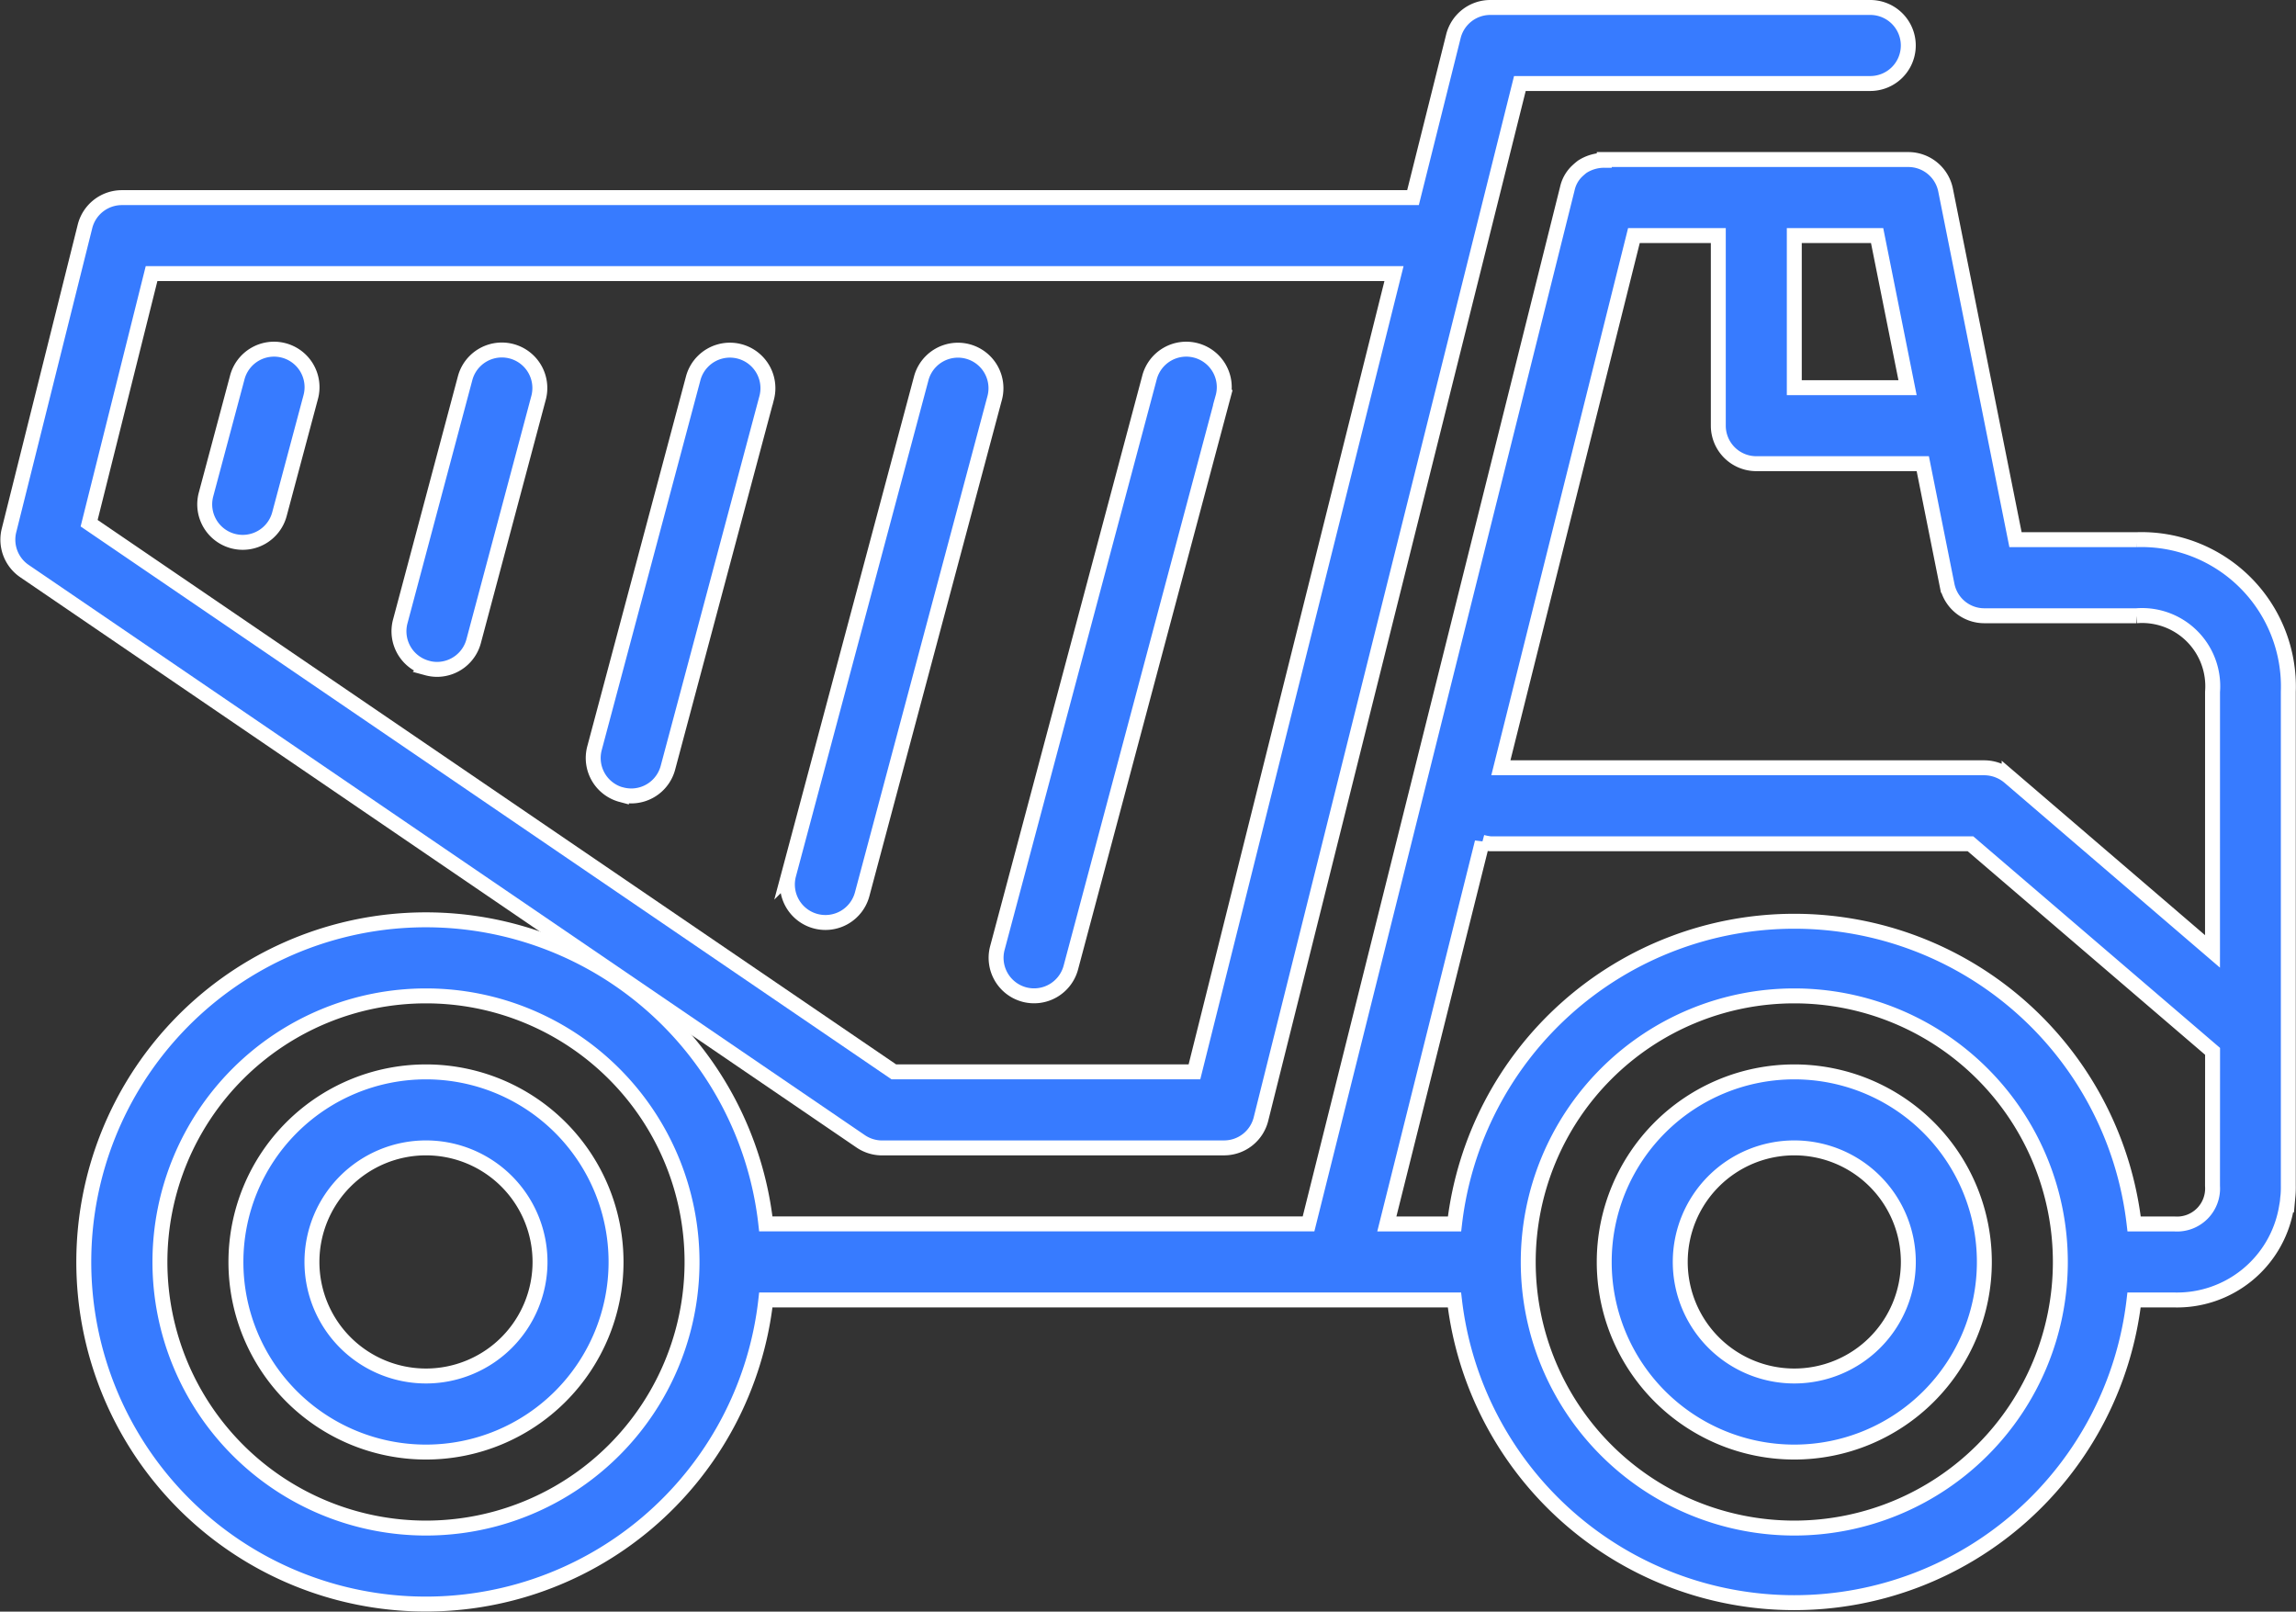
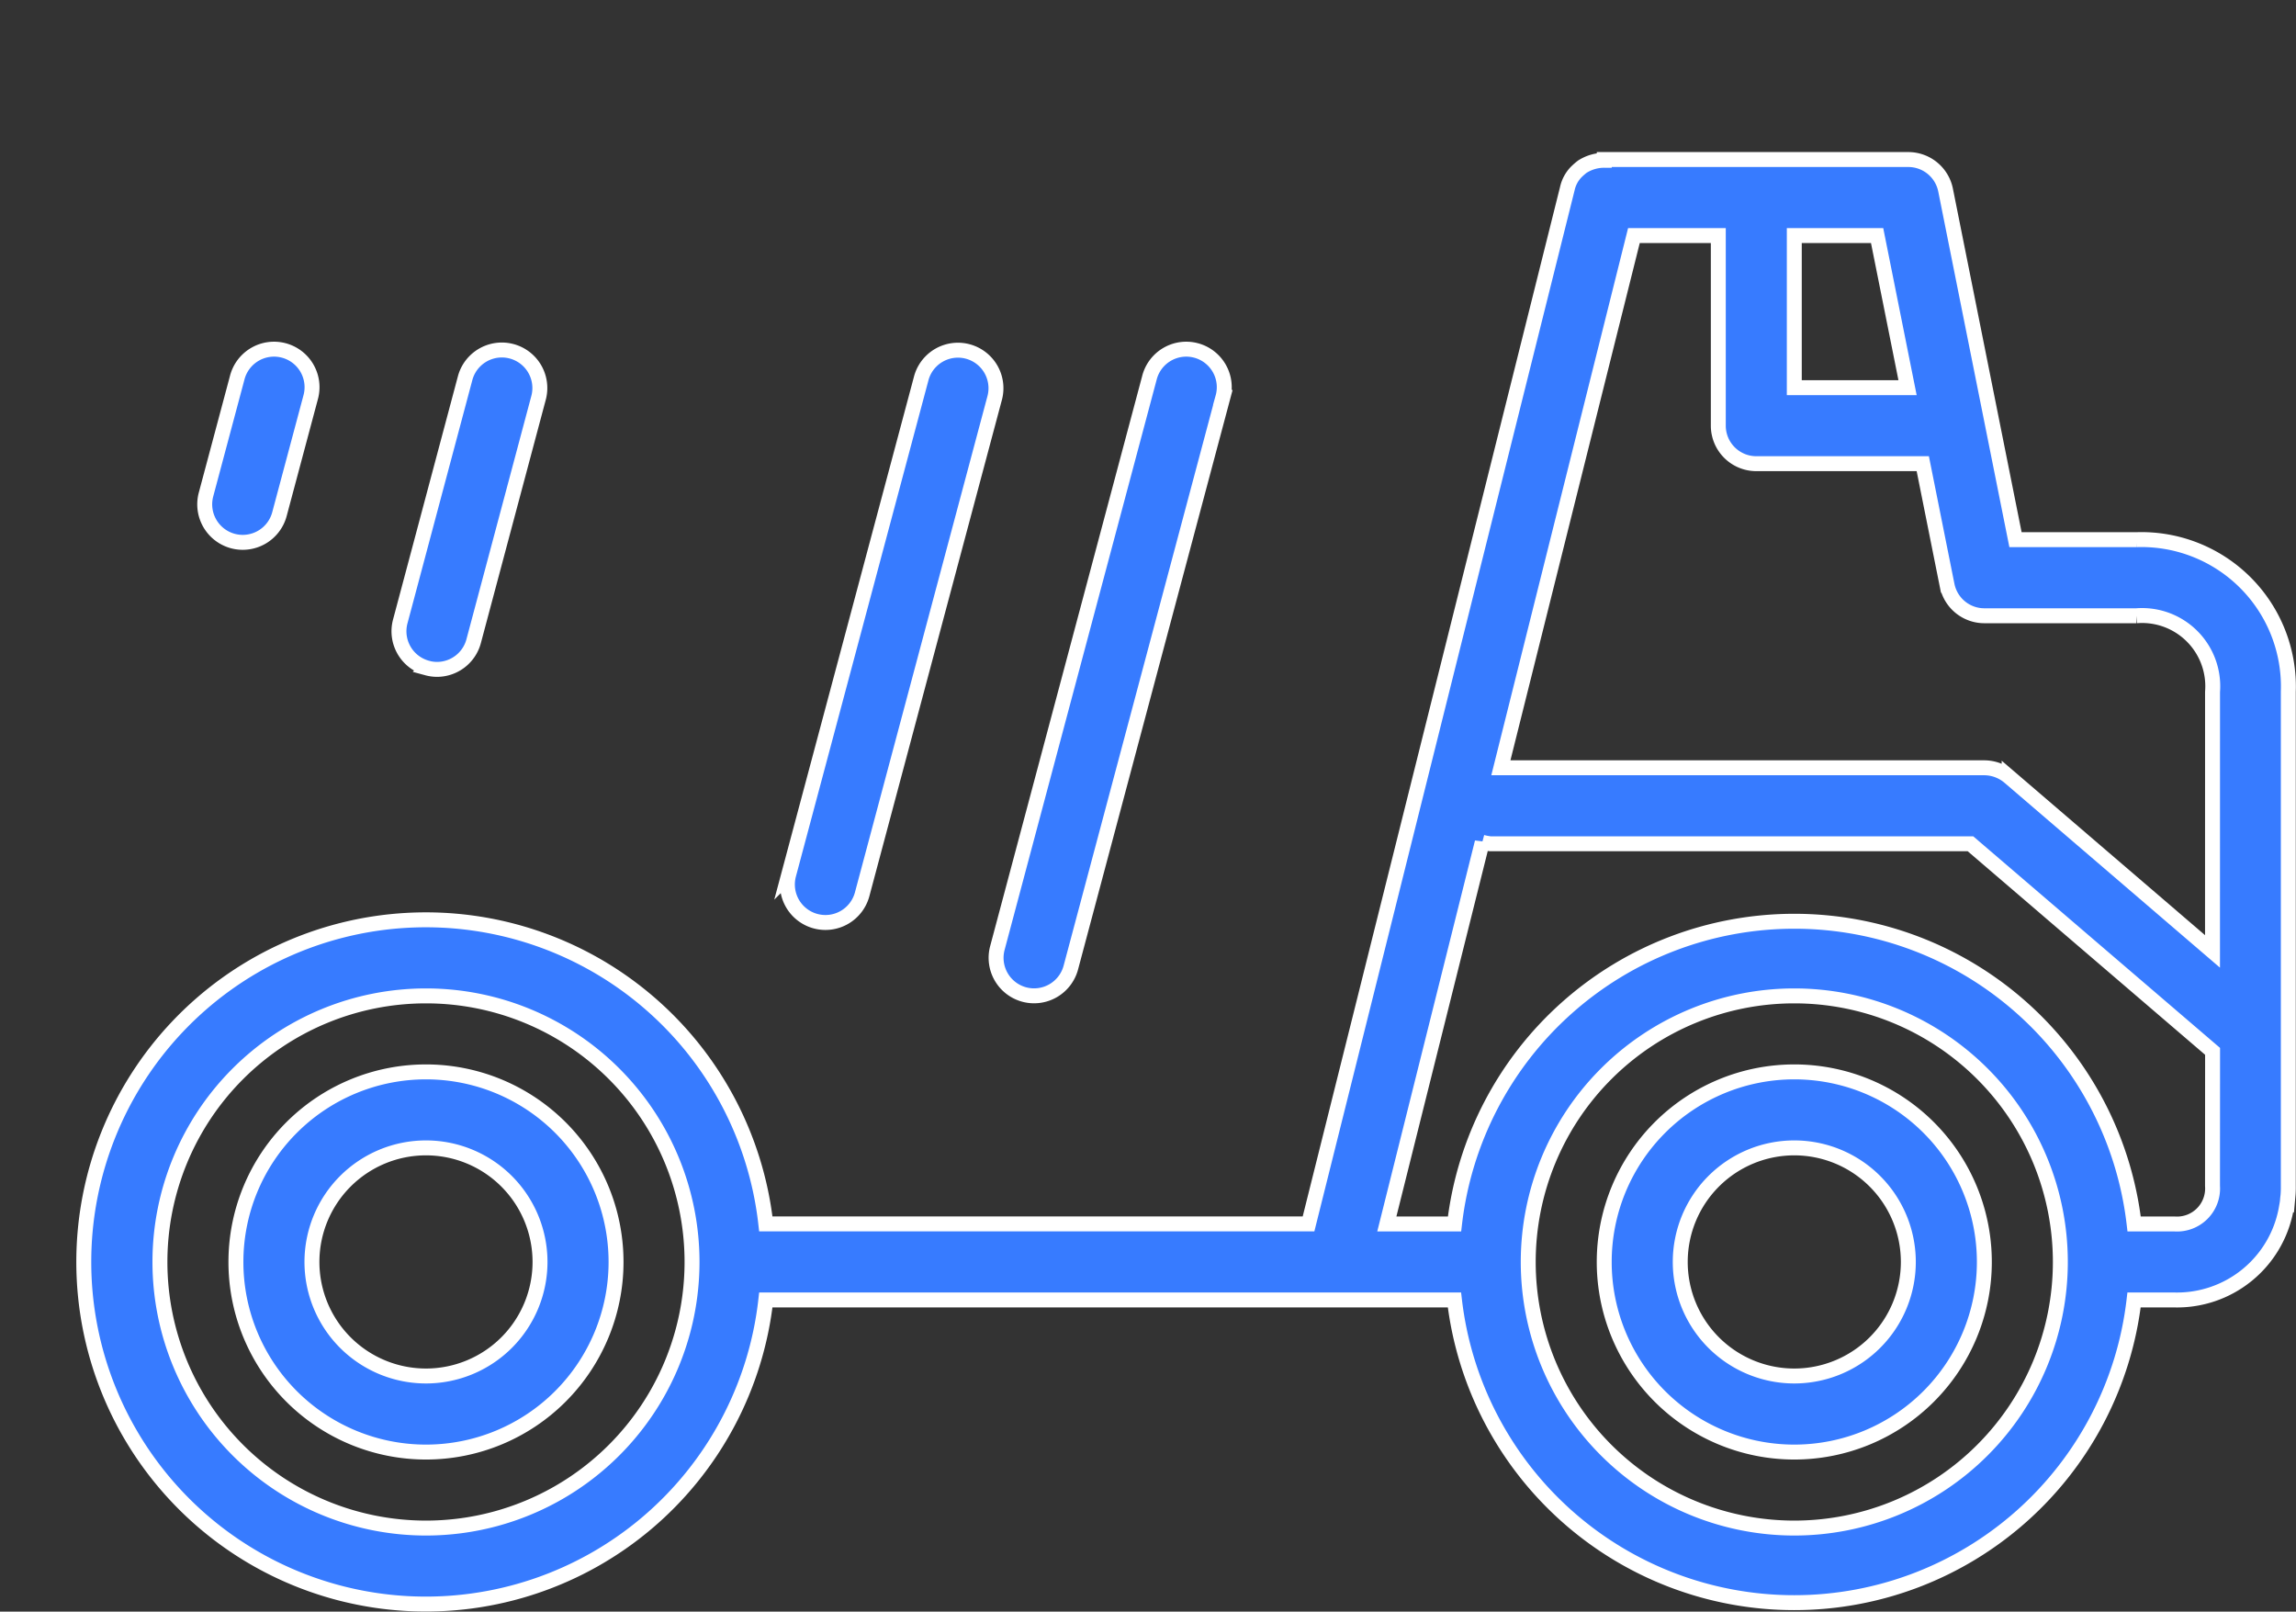
<svg xmlns="http://www.w3.org/2000/svg" width="61.488" height="43.154" viewBox="0 0 61.488 43.154">
  <rect x="0" y="0" width="61.488" height="43.154" fill="#333333" stroke="none" />
  <g id="truck_2_" data-name="truck (2)" transform="translate(0.211 0.192)">
    <path id="Tracé_1765" data-name="Tracé 1765" d="M53.09,224.008a5.09,5.09,0,1,0,5.09,5.09A5.089,5.089,0,0,0,53.09,224.008Zm0,8.143a3.054,3.054,0,1,1,3.054-3.054A3.054,3.054,0,0,1,53.09,232.151Zm0,0" transform="translate(-41.893 -195.498)" fill="#377bff" stroke="#fff" stroke-width="0.4" />
    <path id="Tracé_1766" data-name="Tracé 1766" d="M341.09,224.008a5.09,5.09,0,1,0,5.09,5.09A5.089,5.089,0,0,0,341.09,224.008Zm0,8.143a3.054,3.054,0,1,1,3.054-3.054A3.054,3.054,0,0,1,341.09,232.151Zm0,0" transform="translate(-293.249 -195.498)" fill="#377bff" stroke="#fff" stroke-width="0.4" />
-     <path id="Tracé_1767" data-name="Tracé 1767" d="M23.411,30.545h9.161a1.018,1.018,0,0,0,.986-.77L40.492,2.044h9.384a1.018,1.018,0,1,0,0-2.036H39.7a1.018,1.018,0,0,0-.988.771L37.63,5.1H3.053a1.018,1.018,0,0,0-.988.771L.03,14.012A1.018,1.018,0,0,0,.444,15.1L22.838,30.369a1.016,1.016,0,0,0,.573.177Zm8.366-2.036H23.726L2.176,13.818,3.848,7.134H37.121Zm0,0" transform="translate(0)" fill="#377bff" stroke="#fff" stroke-width="0.4" />
    <path id="Tracé_1768" data-name="Tracé 1768" d="M208.754,89.164A1.019,1.019,0,0,0,210,88.444l4.072-15.269a1.018,1.018,0,1,0-1.967-.525l-4.072,15.269A1.018,1.018,0,0,0,208.754,89.164Zm0,0" transform="translate(-181.534 -62.725)" fill="#377bff" stroke="#fff" stroke-width="0.4" />
    <path id="Tracé_1769" data-name="Tracé 1769" d="M164.828,87.425a1.018,1.018,0,0,0,1.246-.721l3.552-13.3a1.018,1.018,0,0,0-1.967-.525l-3.553,13.3A1.018,1.018,0,0,0,164.828,87.425Zm0,0" transform="translate(-143.196 -62.95)" fill="#377bff" stroke="#fff" stroke-width="0.4" />
-     <path id="Tracé_1770" data-name="Tracé 1770" d="M123.957,84.05a1.062,1.062,0,0,0,.262.035,1.017,1.017,0,0,0,.983-.754l2.647-9.914a1.018,1.018,0,0,0-1.967-.525l-2.646,9.915a1.017,1.017,0,0,0,.721,1.245Zm0,0" transform="translate(-107.526 -62.964)" fill="#377bff" stroke="#fff" stroke-width="0.4" />
    <path id="Tracé_1771" data-name="Tracé 1771" d="M83.073,80.647a1.03,1.03,0,0,0,.264.036,1.017,1.017,0,0,0,.982-.756L86.06,73.4a1.018,1.018,0,0,0-1.967-.525L82.353,79.4a1.018,1.018,0,0,0,.721,1.246Zm0,0" transform="translate(-71.845 -62.951)" fill="#377bff" stroke="#fff" stroke-width="0.4" />
    <path id="Tracé_1772" data-name="Tracé 1772" d="M42.193,77.021a1.018,1.018,0,0,0,1.246-.721l.835-3.125a1.018,1.018,0,1,0-1.967-.525l-.835,3.125A1.018,1.018,0,0,0,42.193,77.021Zm0,0" transform="translate(-36.166 -62.725)" fill="#377bff" stroke="#fff" stroke-width="0.4" />
    <path id="Tracé_1773" data-name="Tracé 1773" d="M70.943,42.187H67.706l-1.873-9.364a1.018,1.018,0,0,0-1-.815H56.693v.02a1.085,1.085,0,0,0-.59.173,1.757,1.757,0,0,0-.153.133.919.919,0,0,0-.245.448L48.773,60.509H34.239a9.161,9.161,0,1,0,0,2.036H52.681a9.161,9.161,0,0,0,18.2,0h1.078a2.971,2.971,0,0,0,2.993-2.422c.01-.061.02-.112.03-.173s.01-.122.02-.183a2.533,2.533,0,0,0,.01-.275V46.259a3.935,3.935,0,0,0-4.072-4.072ZM25.138,68.653a7.125,7.125,0,1,1,7.125-7.125A7.125,7.125,0,0,1,25.138,68.653ZM64,34.044l.815,4.072H61.782V34.044ZM61.782,68.653a7.125,7.125,0,1,1,7.125-7.125A7.125,7.125,0,0,1,61.782,68.653Zm11.2-9.161a.952.952,0,0,1-1.018,1.018H70.883a9.161,9.161,0,0,0-18.2,0H50.87L53.415,50.33l.01-.041a1.488,1.488,0,0,0,.214.041H66.5l6.484,5.558Zm0-6.28-5.446-4.672a1.041,1.041,0,0,0-.662-.245H53.924l3.563-14.251h2.26v5.09a1.018,1.018,0,0,0,1.018,1.018h4.458l.652,3.258a1.017,1.017,0,0,0,1,.814h4.072a1.893,1.893,0,0,1,2.036,2.036Zm0,0" transform="translate(-13.941 -27.928)" fill="#377bff" stroke="#fff" stroke-width="0.4" />
  </g>
</svg>